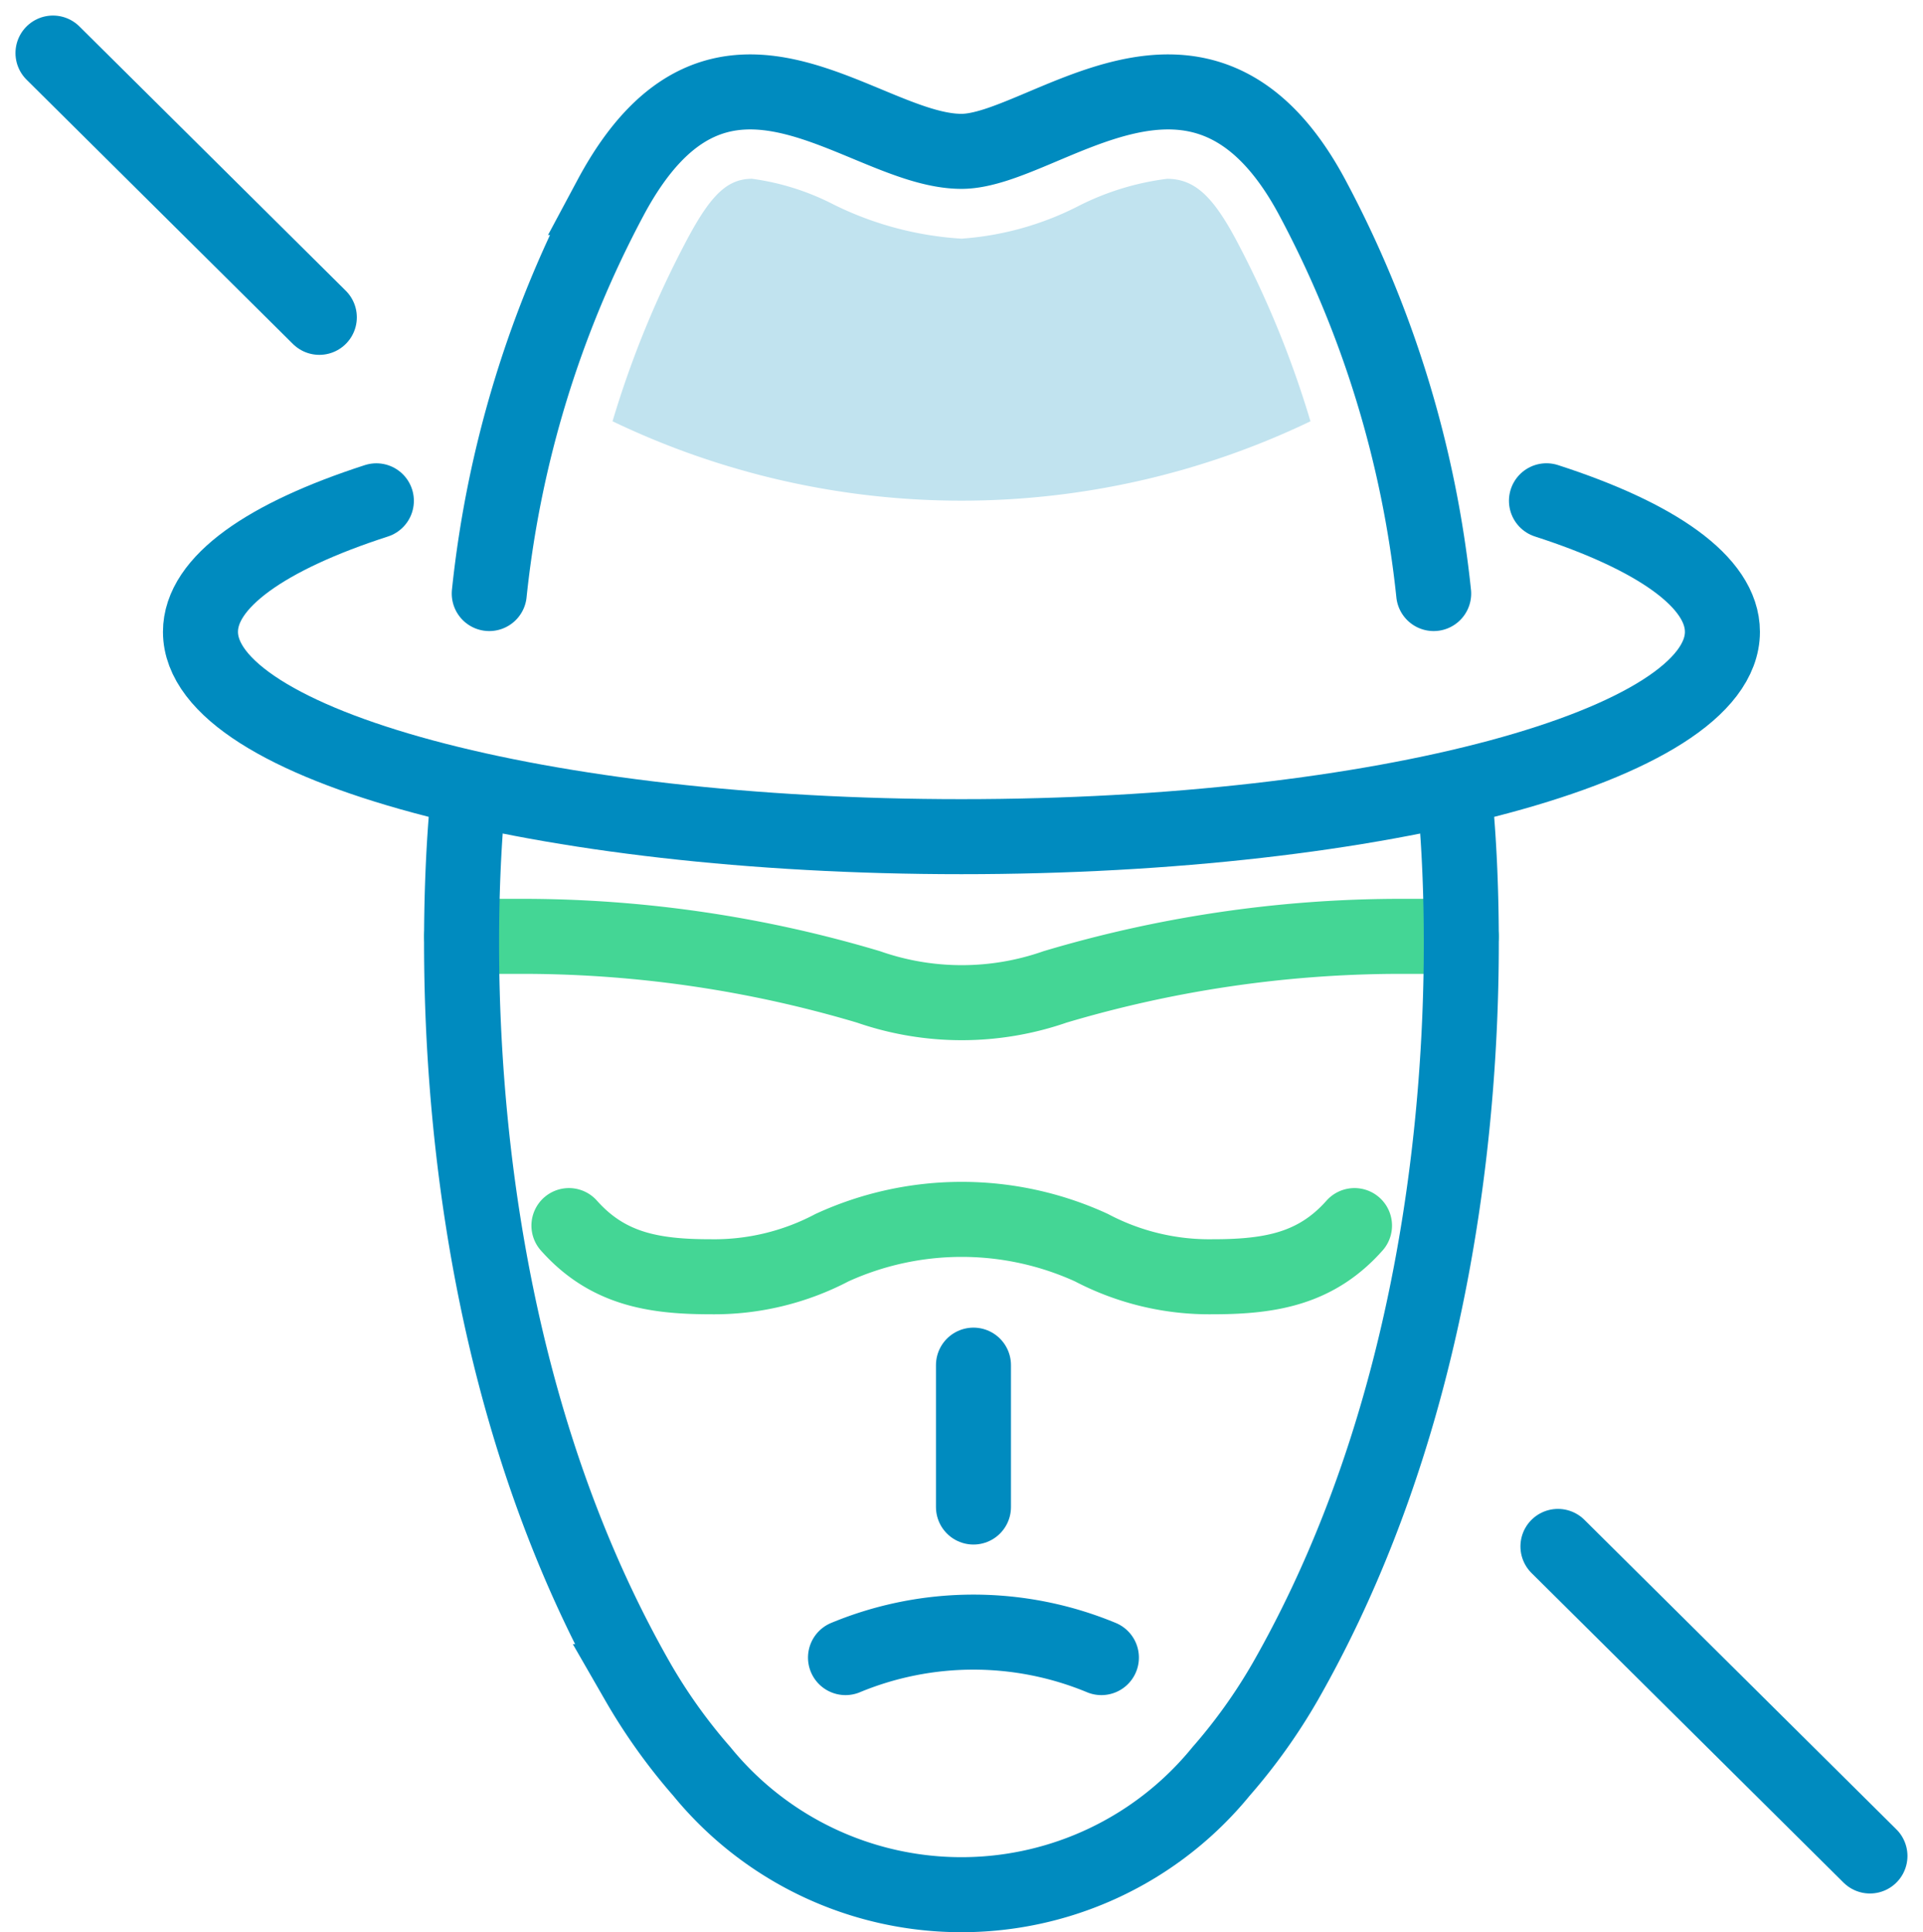
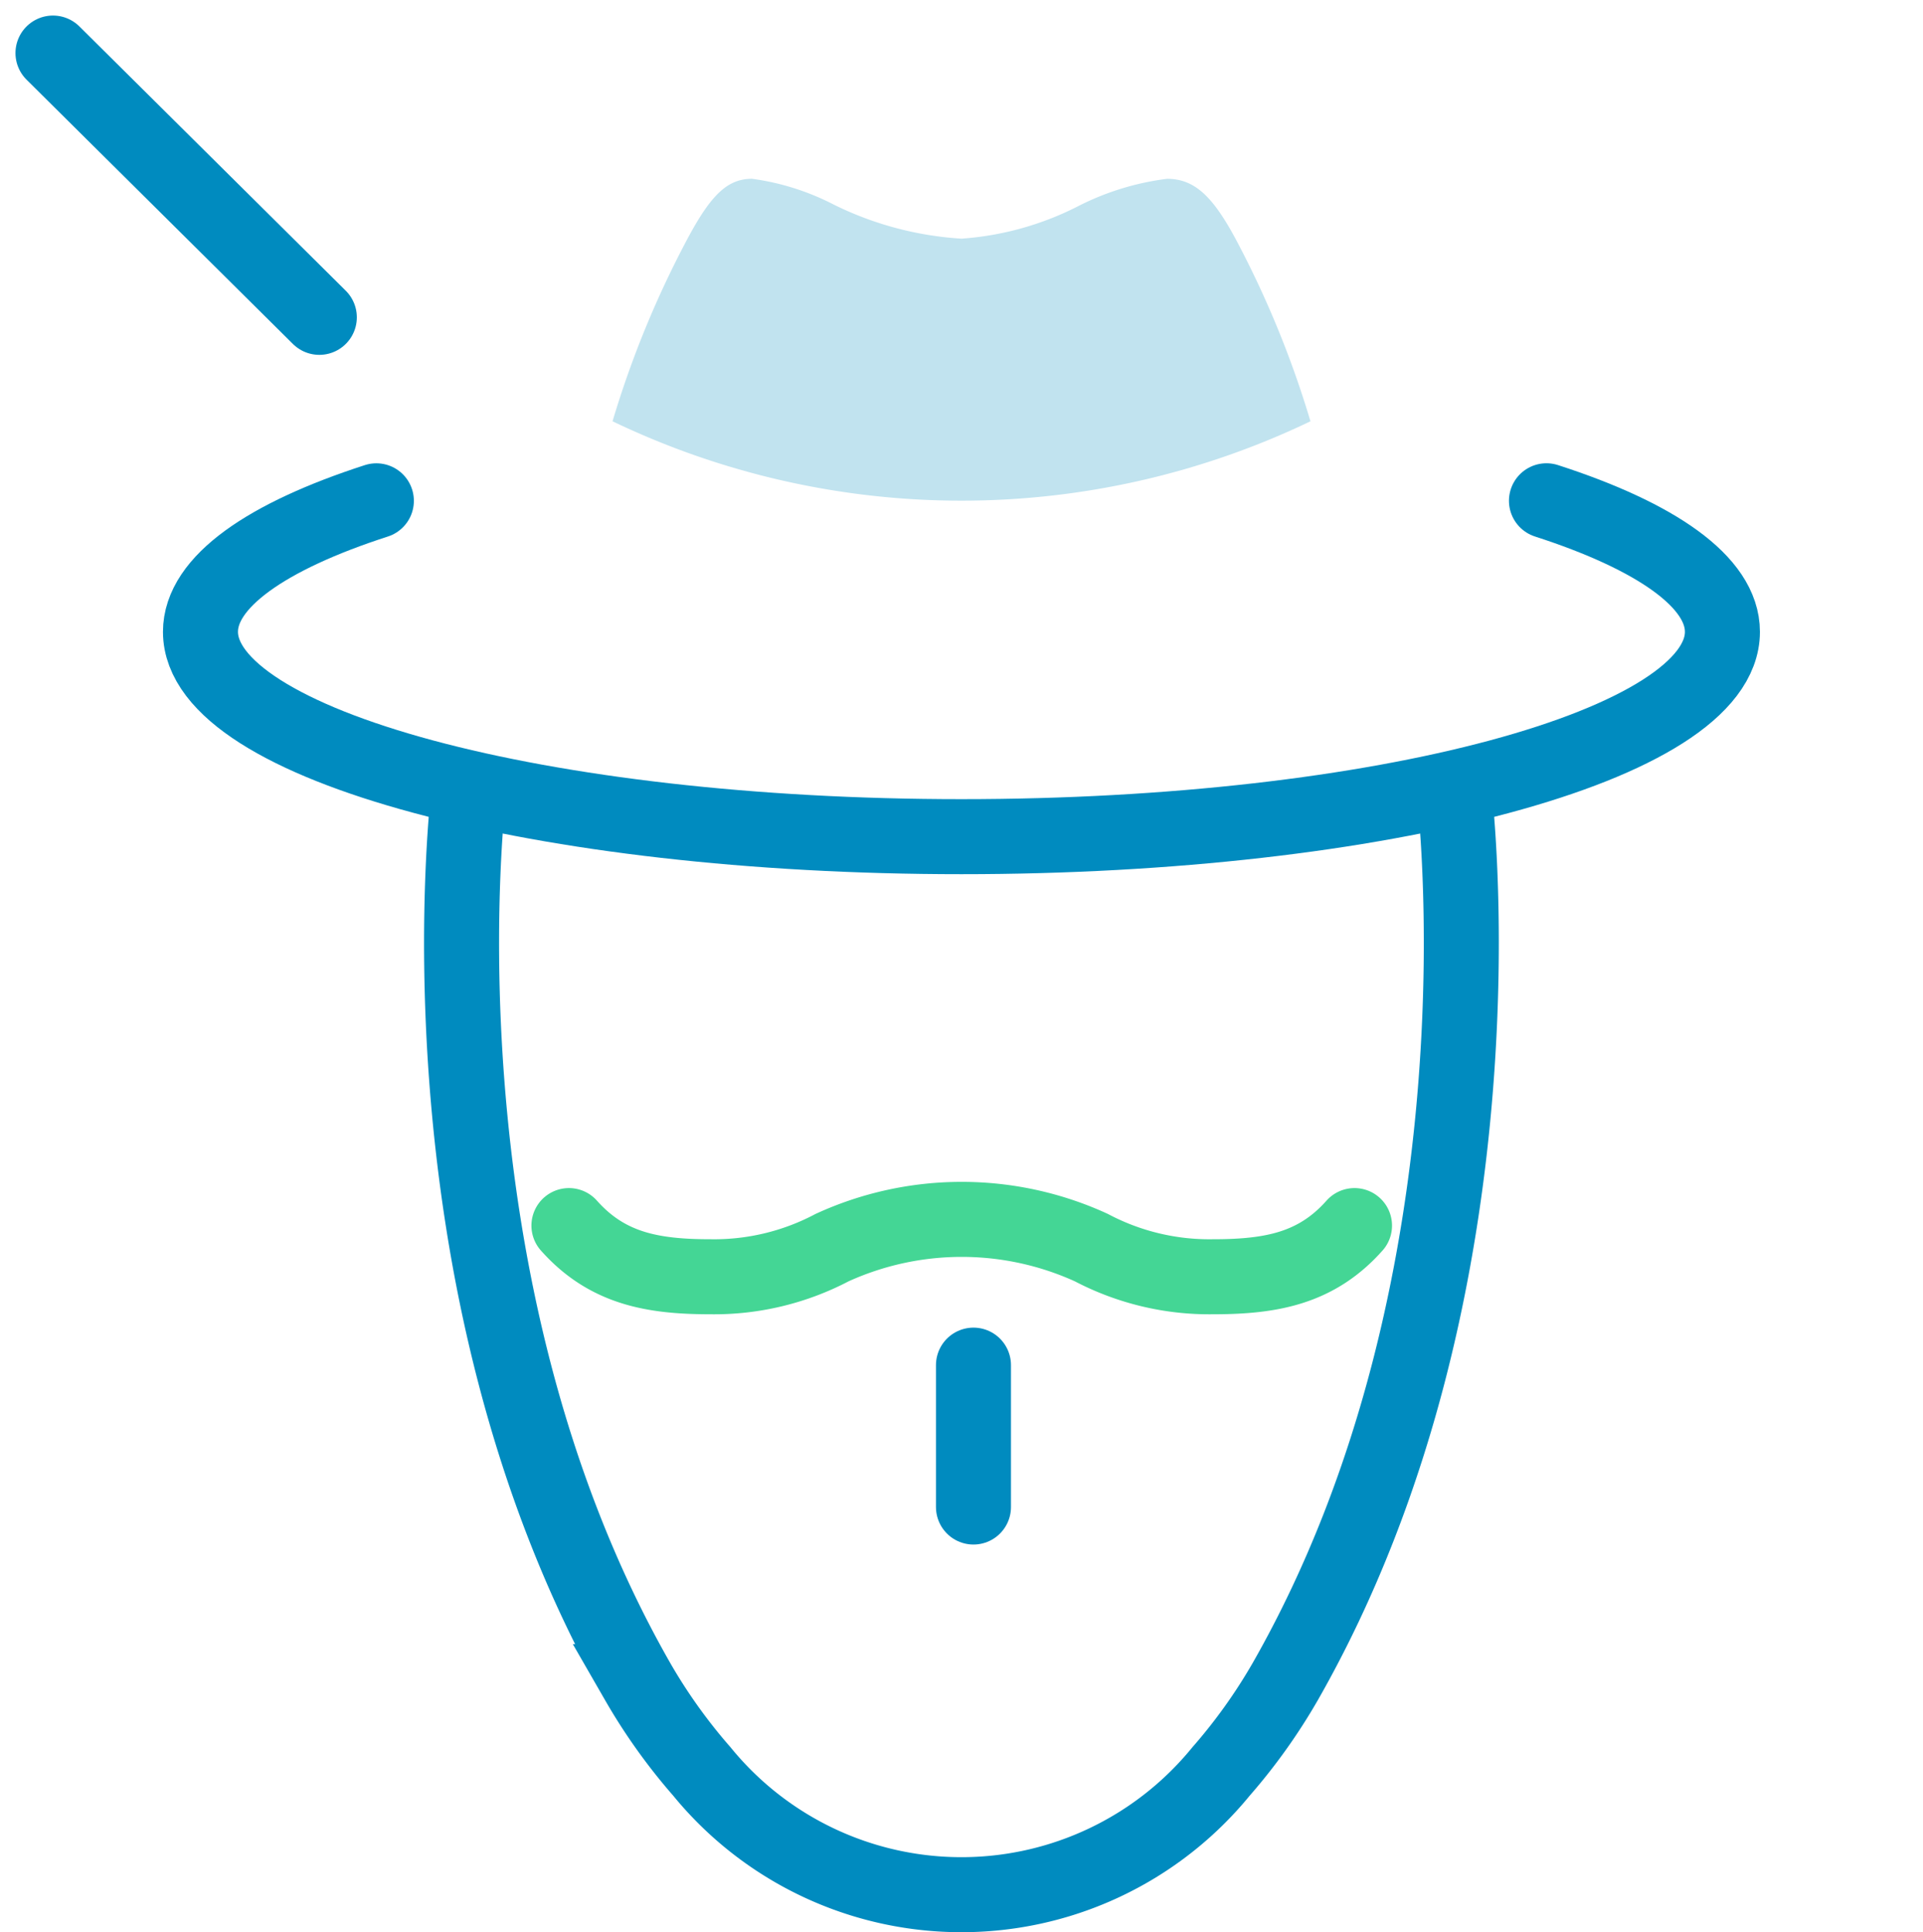
<svg xmlns="http://www.w3.org/2000/svg" width="56.402" height="56.656" viewBox="0 0 56.402 56.656">
  <defs>
    <style>
            .cls-1,.cls-2{fill:none;stroke-linecap:round;stroke-miterlimit:10;stroke-width:2.2px}.cls-1{stroke:#44d695}.cls-2{stroke:#008bbf}.cls-3{fill:#c1e3ef}
        </style>
  </defs>
  <g id="Fraud-Request_Detection" data-name="Fraud-Request Detection" transform="translate(-1386.083 -486.898)">
-     <path id="Path_1276" d="M1445.071 549.2h-1.971a35.557 35.557 0 0 0-9.944 1.482 8.321 8.321 0 0 1-5.472 0 35.56 35.56 0 0 0-9.944-1.482h-1.989" class="cls-1" data-name="Path 1276" transform="translate(-16.128 -34.846)" />
    <path id="Path_1277" d="M1423.134 568.847c1.116 1.254 2.442 1.5 4.145 1.5a7.421 7.421 0 0 0 3.571-.853 9.141 9.141 0 0 1 7.609 0 7.423 7.423 0 0 0 3.571.853c1.7 0 3.029-.243 4.145-1.5" class="cls-1" data-name="Path 1277" transform="translate(-20.364 -46.012)" />
    <path id="Line_1074" d="M0 0v4.16" class="cls-2" data-name="Line 1074" transform="translate(1414.635 526.927)" />
-     <path id="Path_1274" d="M1449.665 597.806a9.8 9.8 0 0 0-7.505 0" class="cls-2" data-name="Path 1274" transform="translate(-31.278 -62.304)" />
    <path id="Path_1275" d="M1415.966 539.109s-1.8 14.342 4.948 26.158a16.469 16.469 0 0 0 1.881 2.632 9.828 9.828 0 0 0 15.229 0 16.484 16.484 0 0 0 1.881-2.632c6.746-11.816 4.948-26.158 4.948-26.158" class="cls-2" data-name="Path 1275" transform="translate(-16.127 -29.059)" />
-     <path id="Path_1278" d="M1445.35 505.836a31.6 31.6 0 0 0-3.56-11.612c-3.245-6.063-7.862-1.354-10.29-1.354-2.914 0-7.045-4.709-10.29 1.354a31.614 31.614 0 0 0-3.56 11.612" class="cls-2" data-name="Path 1278" transform="translate(-17.217 -1.534)" />
    <path id="Path_1279" d="M1437.263 519.246c3.222 1.041 5.161 2.381 5.161 3.842 0 3.318-9.993 6.007-22.32 6.007s-22.319-2.69-22.319-6.007c0-1.461 1.938-2.8 5.159-3.841" class="cls-2" data-name="Path 1279" transform="translate(-5.822 -17.664)" />
-     <path id="Line_1075" d="M0 0l9.151 9.077" class="cls-2" data-name="Line 1075" transform="translate(1431.778 532.242)" />
    <path id="Line_1076" d="M0 0l7.812 7.749" class="cls-2" data-name="Line 1076" transform="translate(1387.637 488.454)" />
    <path id="Path_1280" d="M1442.394 497.1a7.9 7.9 0 0 0-2.65.825 8.885 8.885 0 0 1-3.378.93 9.8 9.8 0 0 1-3.749-1 7.381 7.381 0 0 0-2.394-.756c-.728 0-1.212.484-1.892 1.755a29.023 29.023 0 0 0-2.2 5.356 23.665 23.665 0 0 0 20.47 0 29.031 29.031 0 0 0-2.2-5.356c-.676-1.254-1.208-1.754-2.007-1.754z" class="cls-3" data-name="Path 1280" transform="translate(-22.082 -4.959)" />
  </g>
</svg>